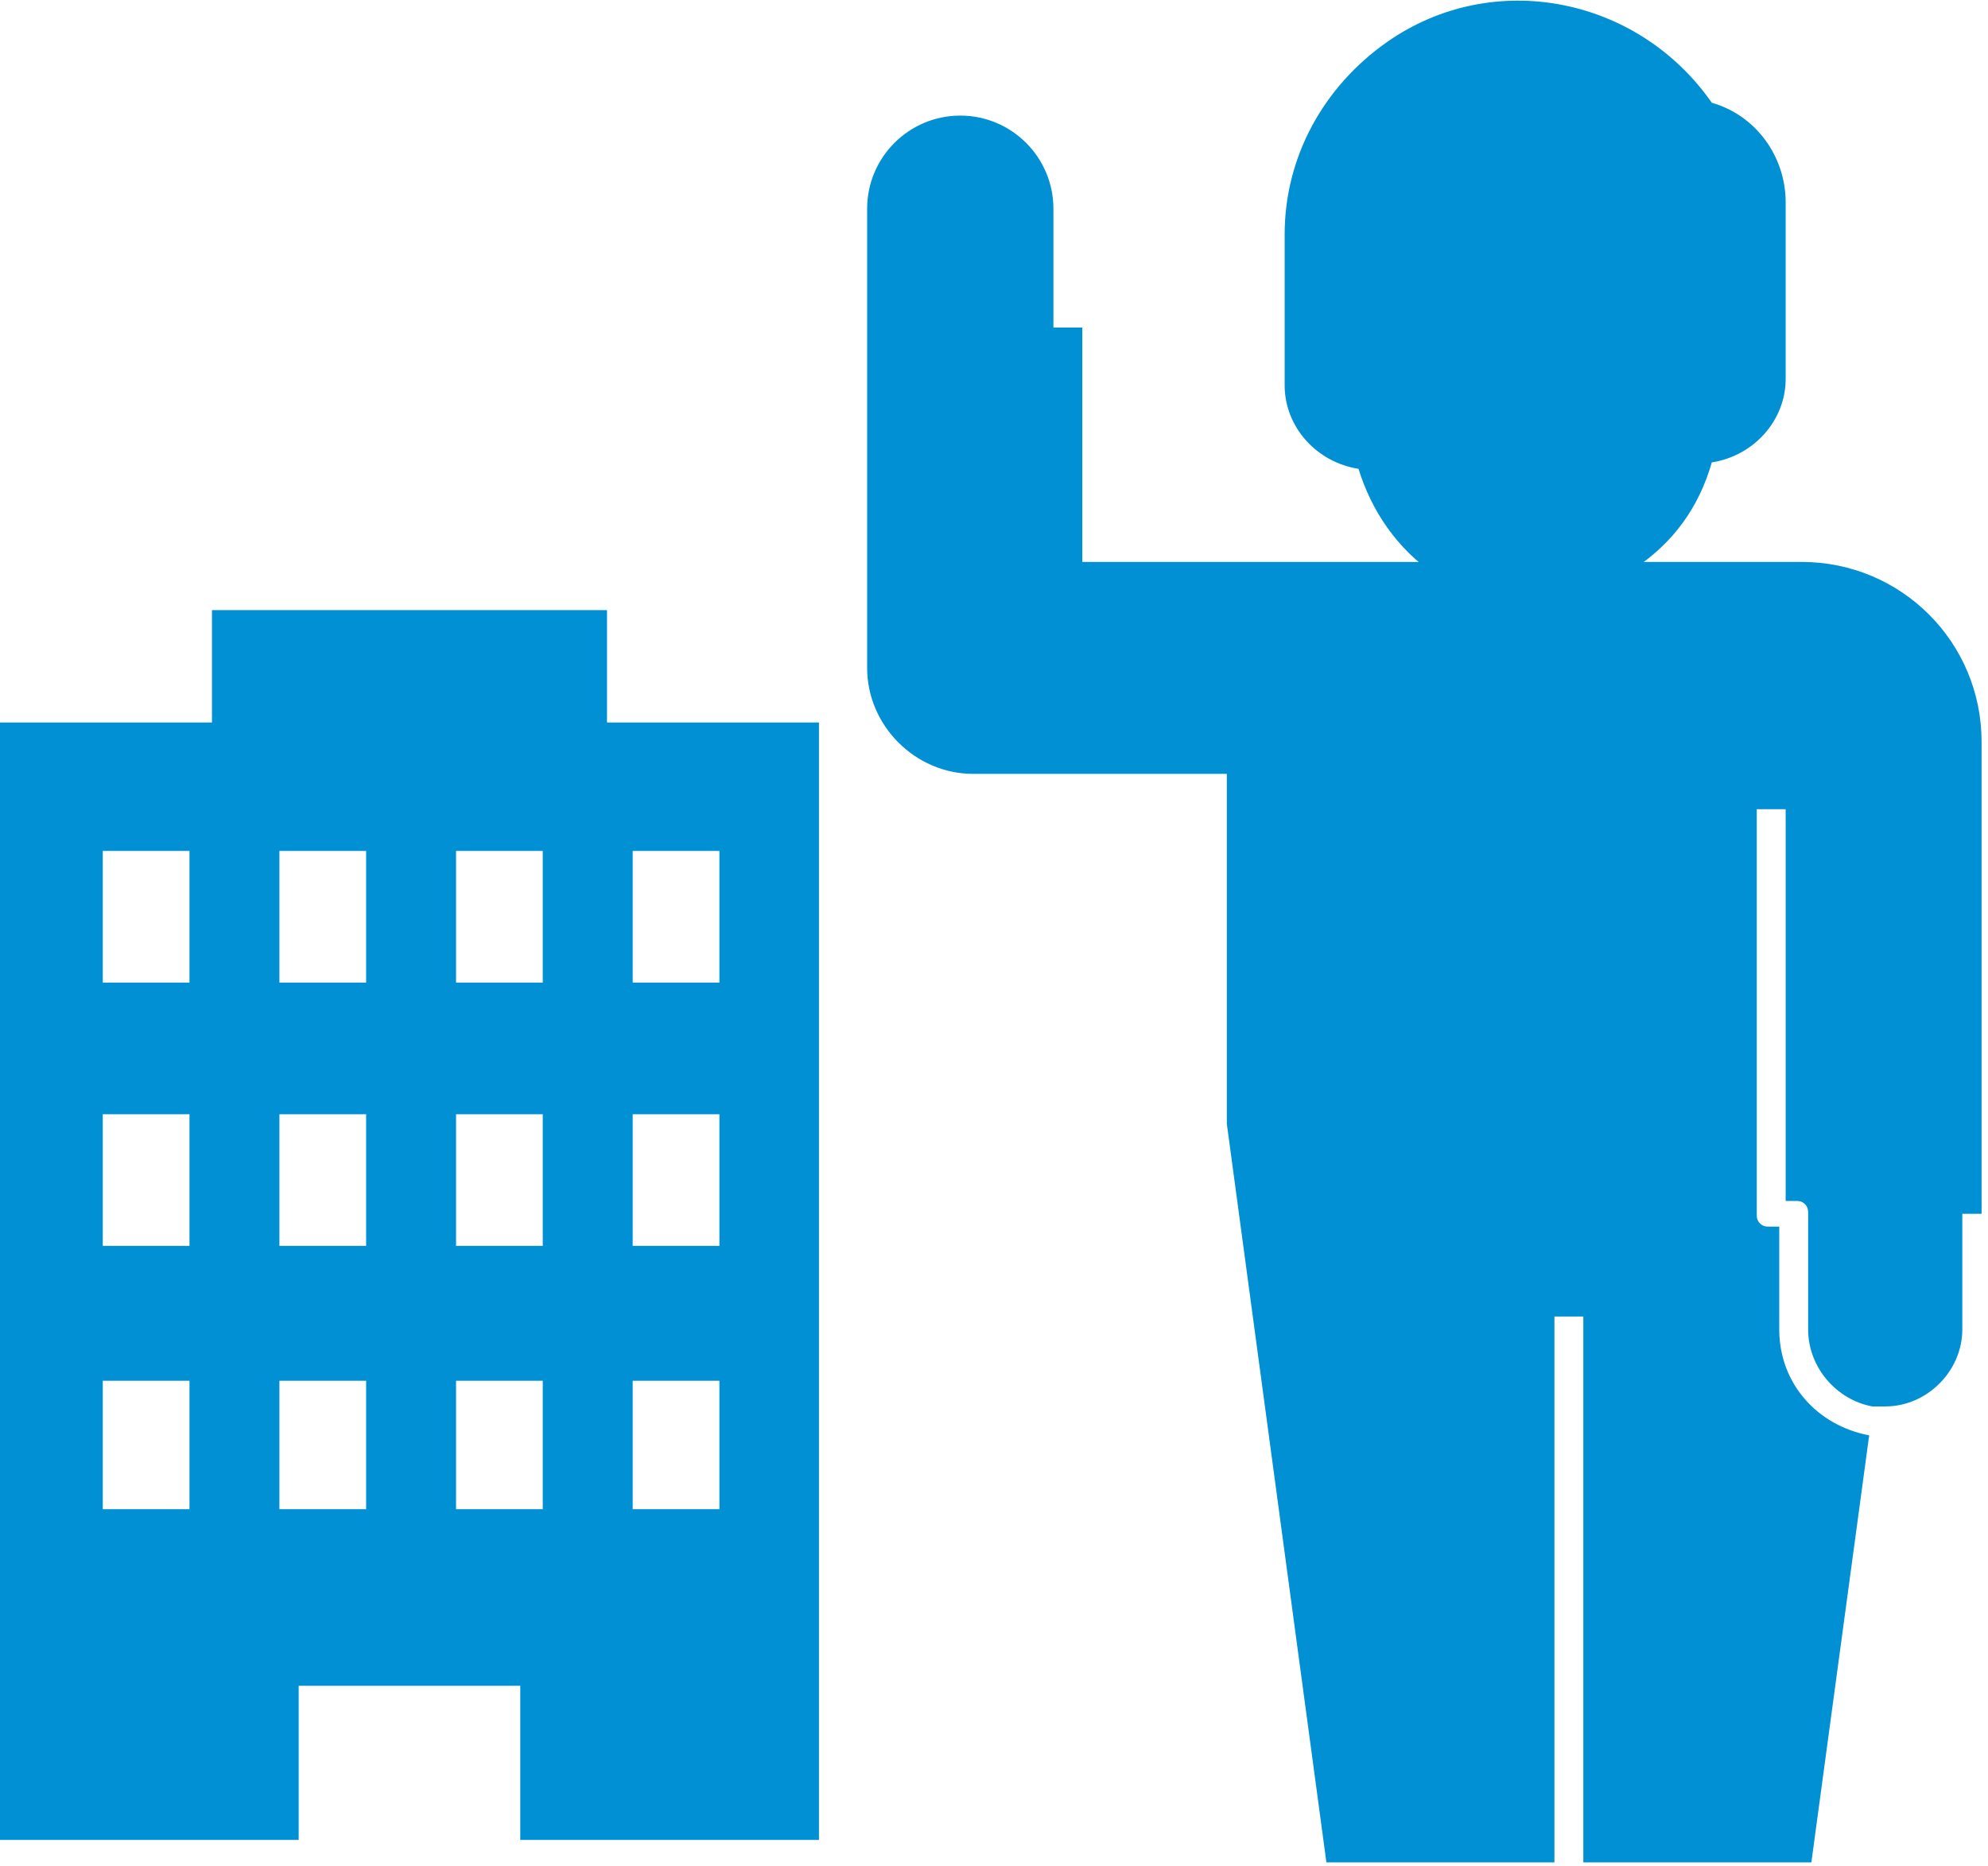
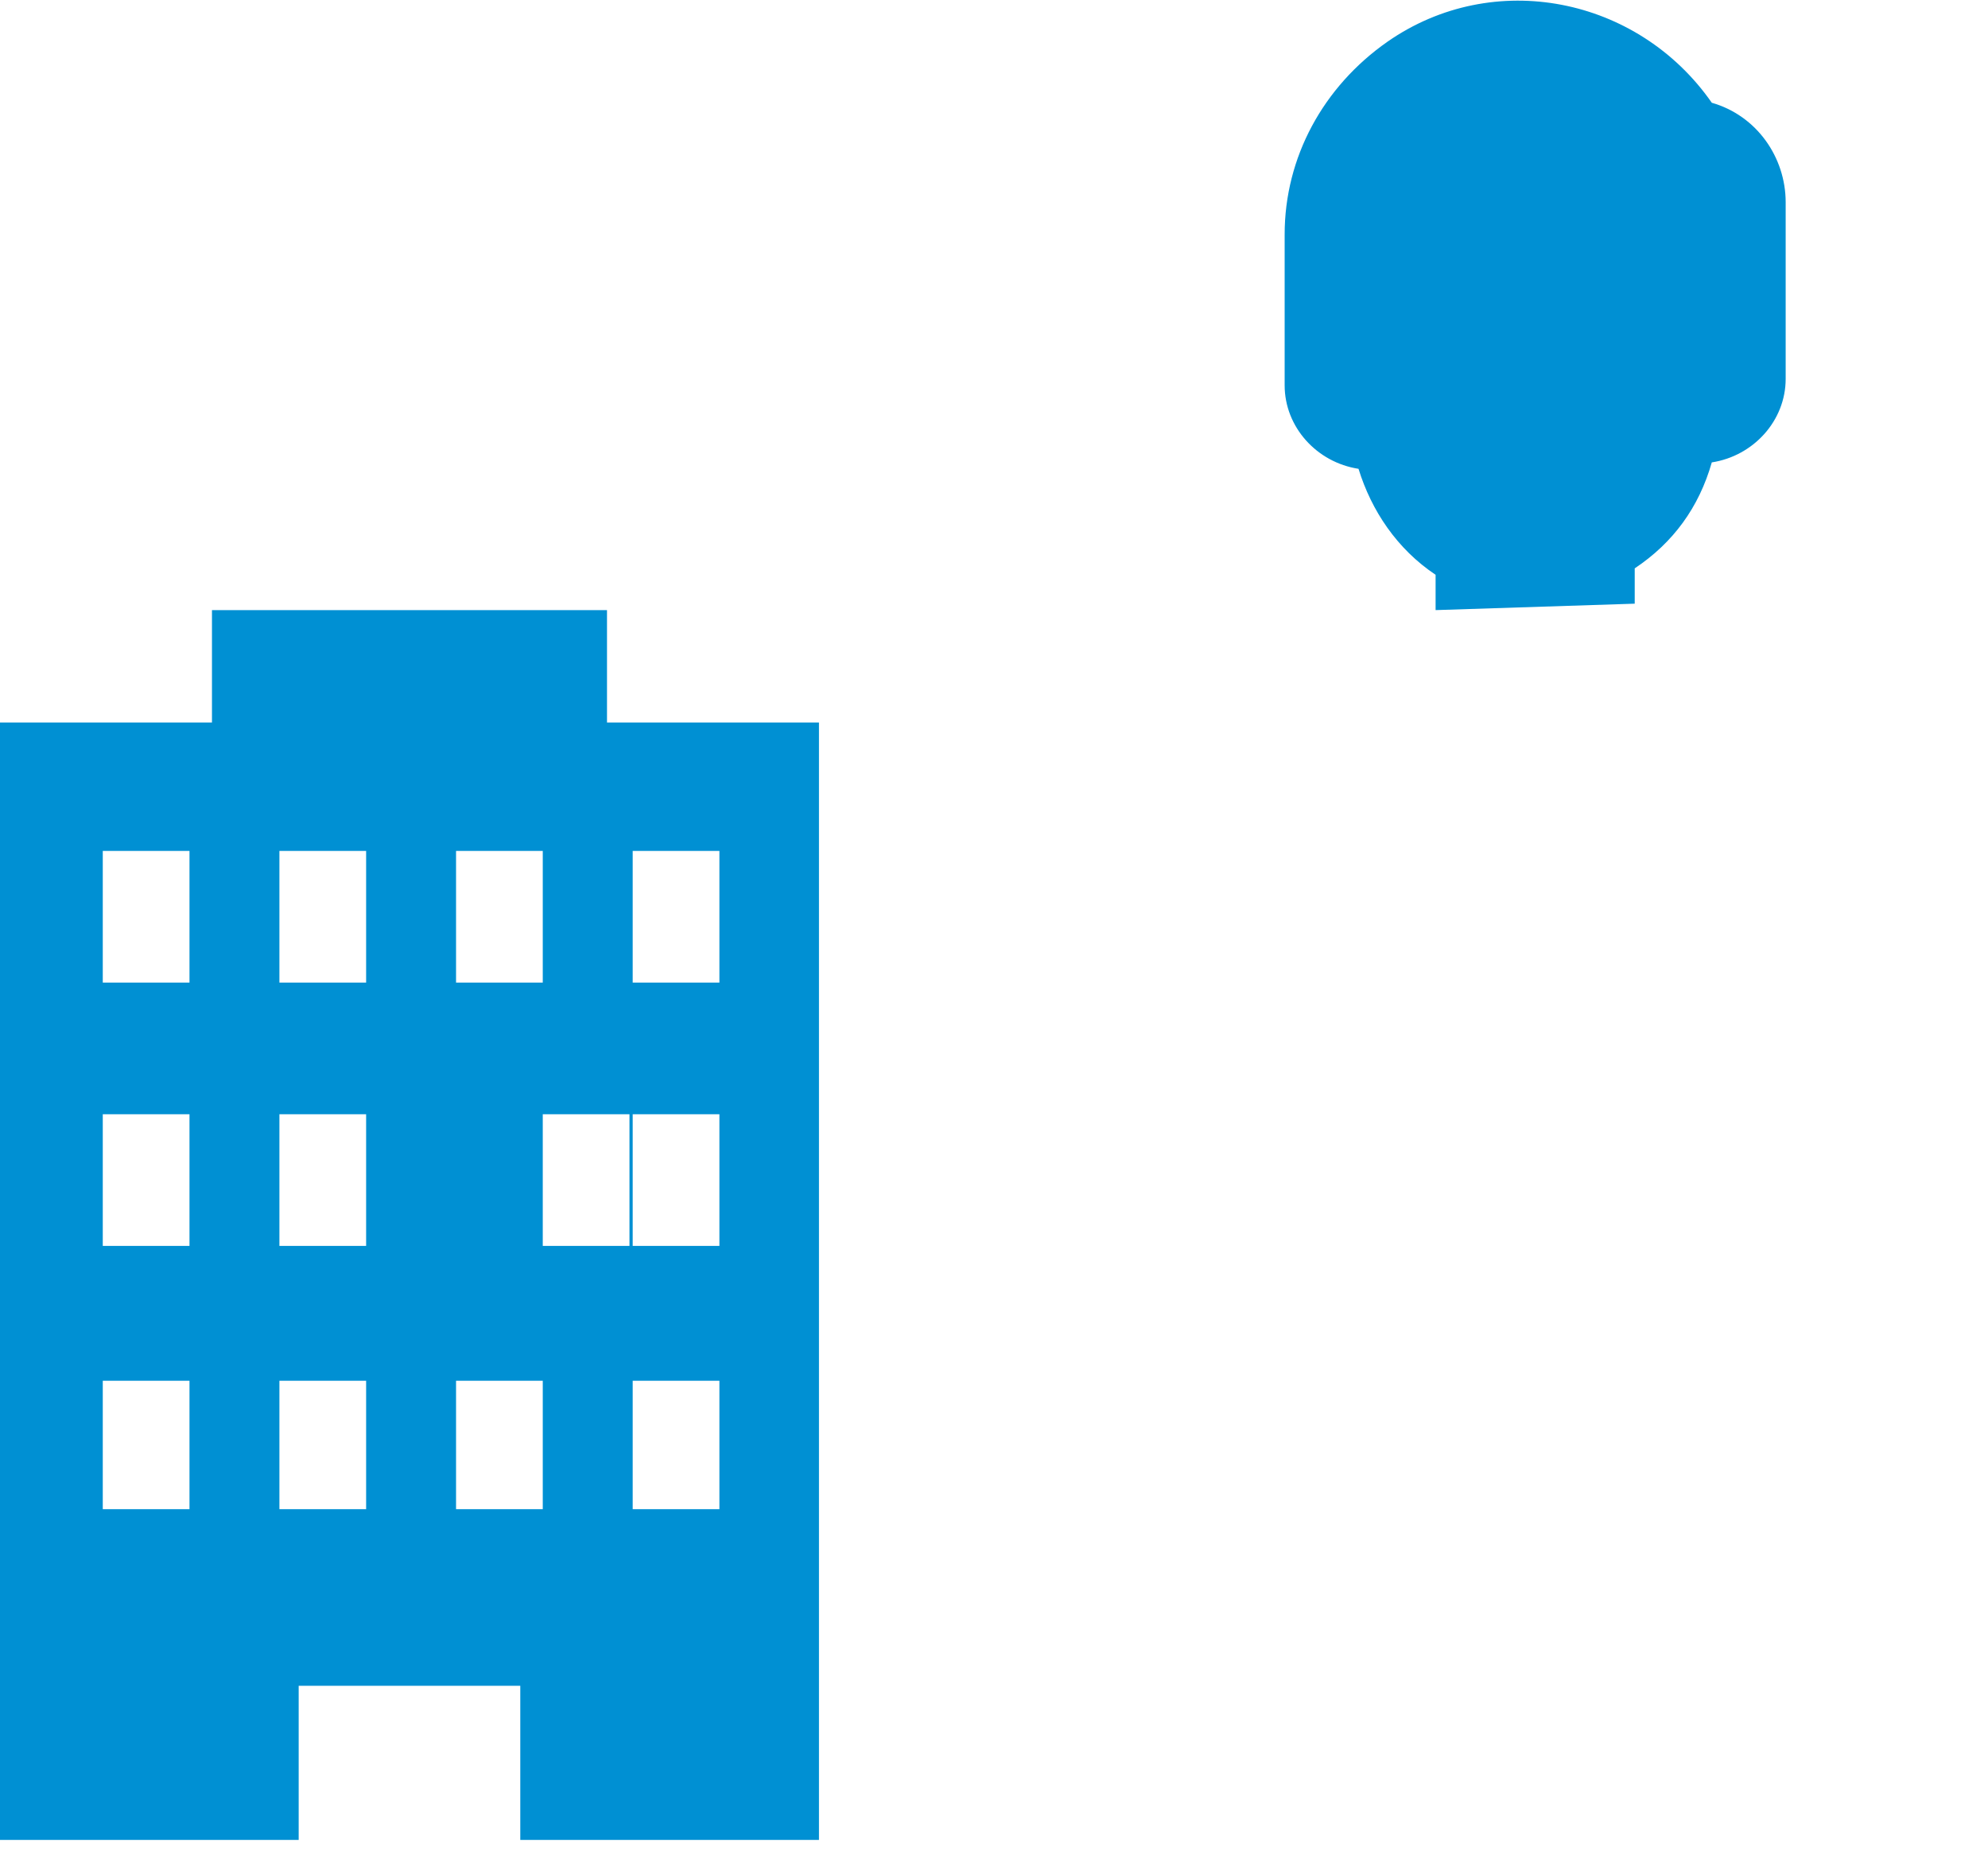
<svg xmlns="http://www.w3.org/2000/svg" version="1.1" id="レイヤー_1" x="0px" y="0px" viewBox="0 0 61.9 58.1" style="enable-background:new 0 0 61.9 58.1;" xml:space="preserve">
  <style type="text/css">
	.st0{fill:#0090D3;}
</style>
  <g id="レイヤー_2_00000052104033425012233370000003033617430142751365_">
    <g id="レイヤー_1-2">
-       <path class="st0" d="M18.9,22.5V19H6.6v3.5H0v34.8h9.3v-4.8h6.9v4.8h9.3V22.5L18.9,22.5L18.9,22.5z M5.9,47H3.2V43h2.7    C5.9,43,5.9,47,5.9,47z M5.9,38.8H3.2v-4.1h2.7C5.9,34.8,5.9,38.8,5.9,38.8z M5.9,30.6H3.2v-4.1h2.7C5.9,26.6,5.9,30.6,5.9,30.6z     M11.4,47H8.7V43h2.7V47z M11.4,38.8H8.7v-4.1h2.7V38.8z M11.4,30.6H8.7v-4.1h2.7V30.6z M16.9,47h-2.7V43h2.7V47z M16.9,38.8h-2.7    v-4.1h2.7V38.8z M16.9,30.6h-2.7v-4.1h2.7V30.6z M22.4,47h-2.7V43h2.7V47z M22.4,38.8h-2.7v-4.1h2.7V38.8z M22.4,30.6h-2.7v-4.1    h2.7V30.6z" />
+       <path class="st0" d="M18.9,22.5V19H6.6v3.5H0v34.8h9.3v-4.8h6.9v4.8h9.3V22.5L18.9,22.5L18.9,22.5z M5.9,47H3.2V43h2.7    C5.9,43,5.9,47,5.9,47z M5.9,38.8H3.2v-4.1h2.7C5.9,34.8,5.9,38.8,5.9,38.8z M5.9,30.6H3.2v-4.1h2.7C5.9,26.6,5.9,30.6,5.9,30.6z     M11.4,47H8.7V43h2.7V47z M11.4,38.8H8.7v-4.1h2.7V38.8z M11.4,30.6H8.7v-4.1h2.7V30.6z M16.9,47h-2.7V43h2.7V47z M16.9,38.8v-4.1h2.7V38.8z M16.9,30.6h-2.7v-4.1h2.7V30.6z M22.4,47h-2.7V43h2.7V47z M22.4,38.8h-2.7v-4.1h2.7V38.8z M22.4,30.6h-2.7v-4.1    h2.7V30.6z" />
      <g>
        <path class="st0" d="M50.9,18.8v-1.1c1.2-0.8,2-1.9,2.4-3.3c1.3-0.2,2.3-1.3,2.3-2.6V6.3c0-1.4-0.9-2.7-2.3-3.1     C51-0.1,46.5-1,43.2,1.3c-2,1.4-3.2,3.6-3.2,6v4.7c0,1.3,1,2.4,2.3,2.6c0.4,1.3,1.2,2.5,2.4,3.3v1.1" />
-         <path class="st0" d="M44.2,17.5H33.7v-7.3h-0.9V6.5c0-1.6-1.3-2.9-2.9-2.9c-1.6,0-2.9,1.3-2.9,2.9v14.3c0,1.8,1.5,3.3,3.3,3.3     h7.9v10.9l3.1,23h7.1v-17h0.9v17h7.1l1.8-13.3c0,0,0,0,0,0c-1.6-0.3-2.8-1.6-2.8-3.3v-3.2l-0.3,0c-0.1,0-0.2,0-0.3-0.1     c-0.1-0.1-0.1-0.2-0.1-0.3V25.2h0.9v12.2l0.3,0c0.1,0,0.2,0,0.3,0.1c0.1,0.1,0.1,0.2,0.1,0.3v3.6c0,1.2,0.9,2.2,2,2.4     c0.1,0,0.3,0,0.4,0c1.3,0,2.4-1.1,2.4-2.4c0,0,0,0,0,0v-3.6h0.6V23.1c0-3.1-2.5-5.6-5.6-5.6c0,0,0,0,0,0h-5.6" />
      </g>
    </g>
  </g>
</svg>